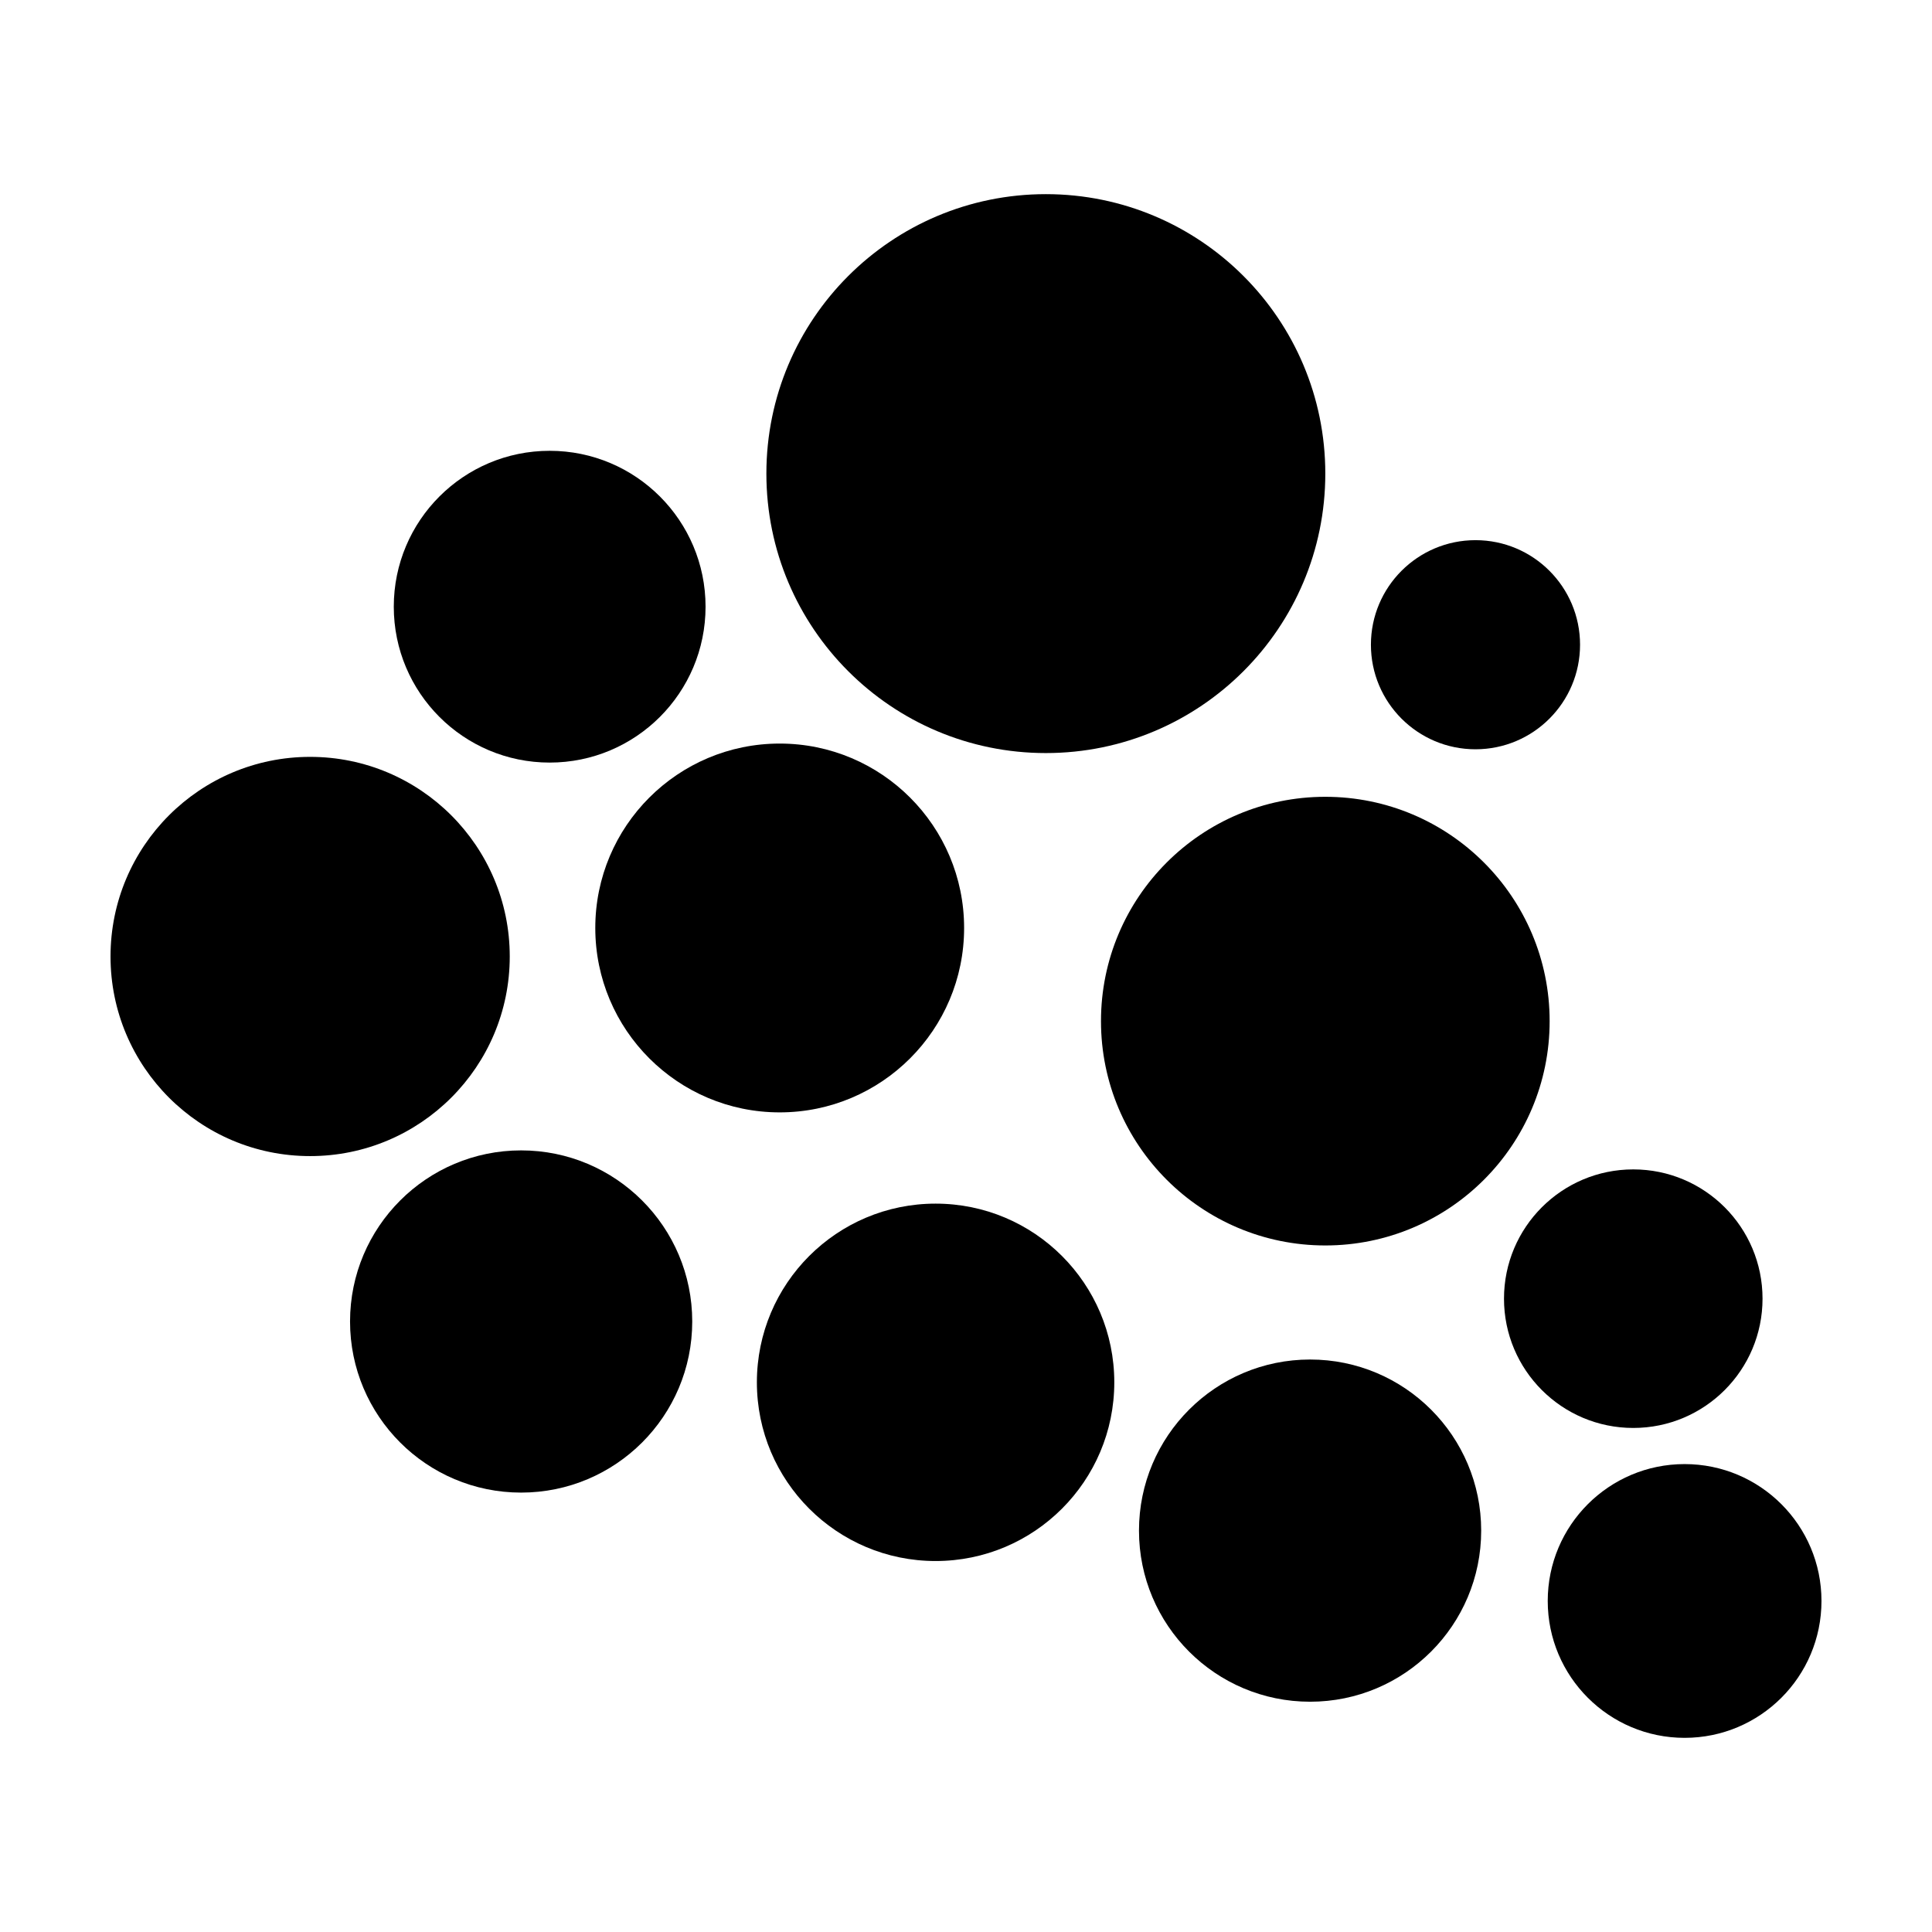
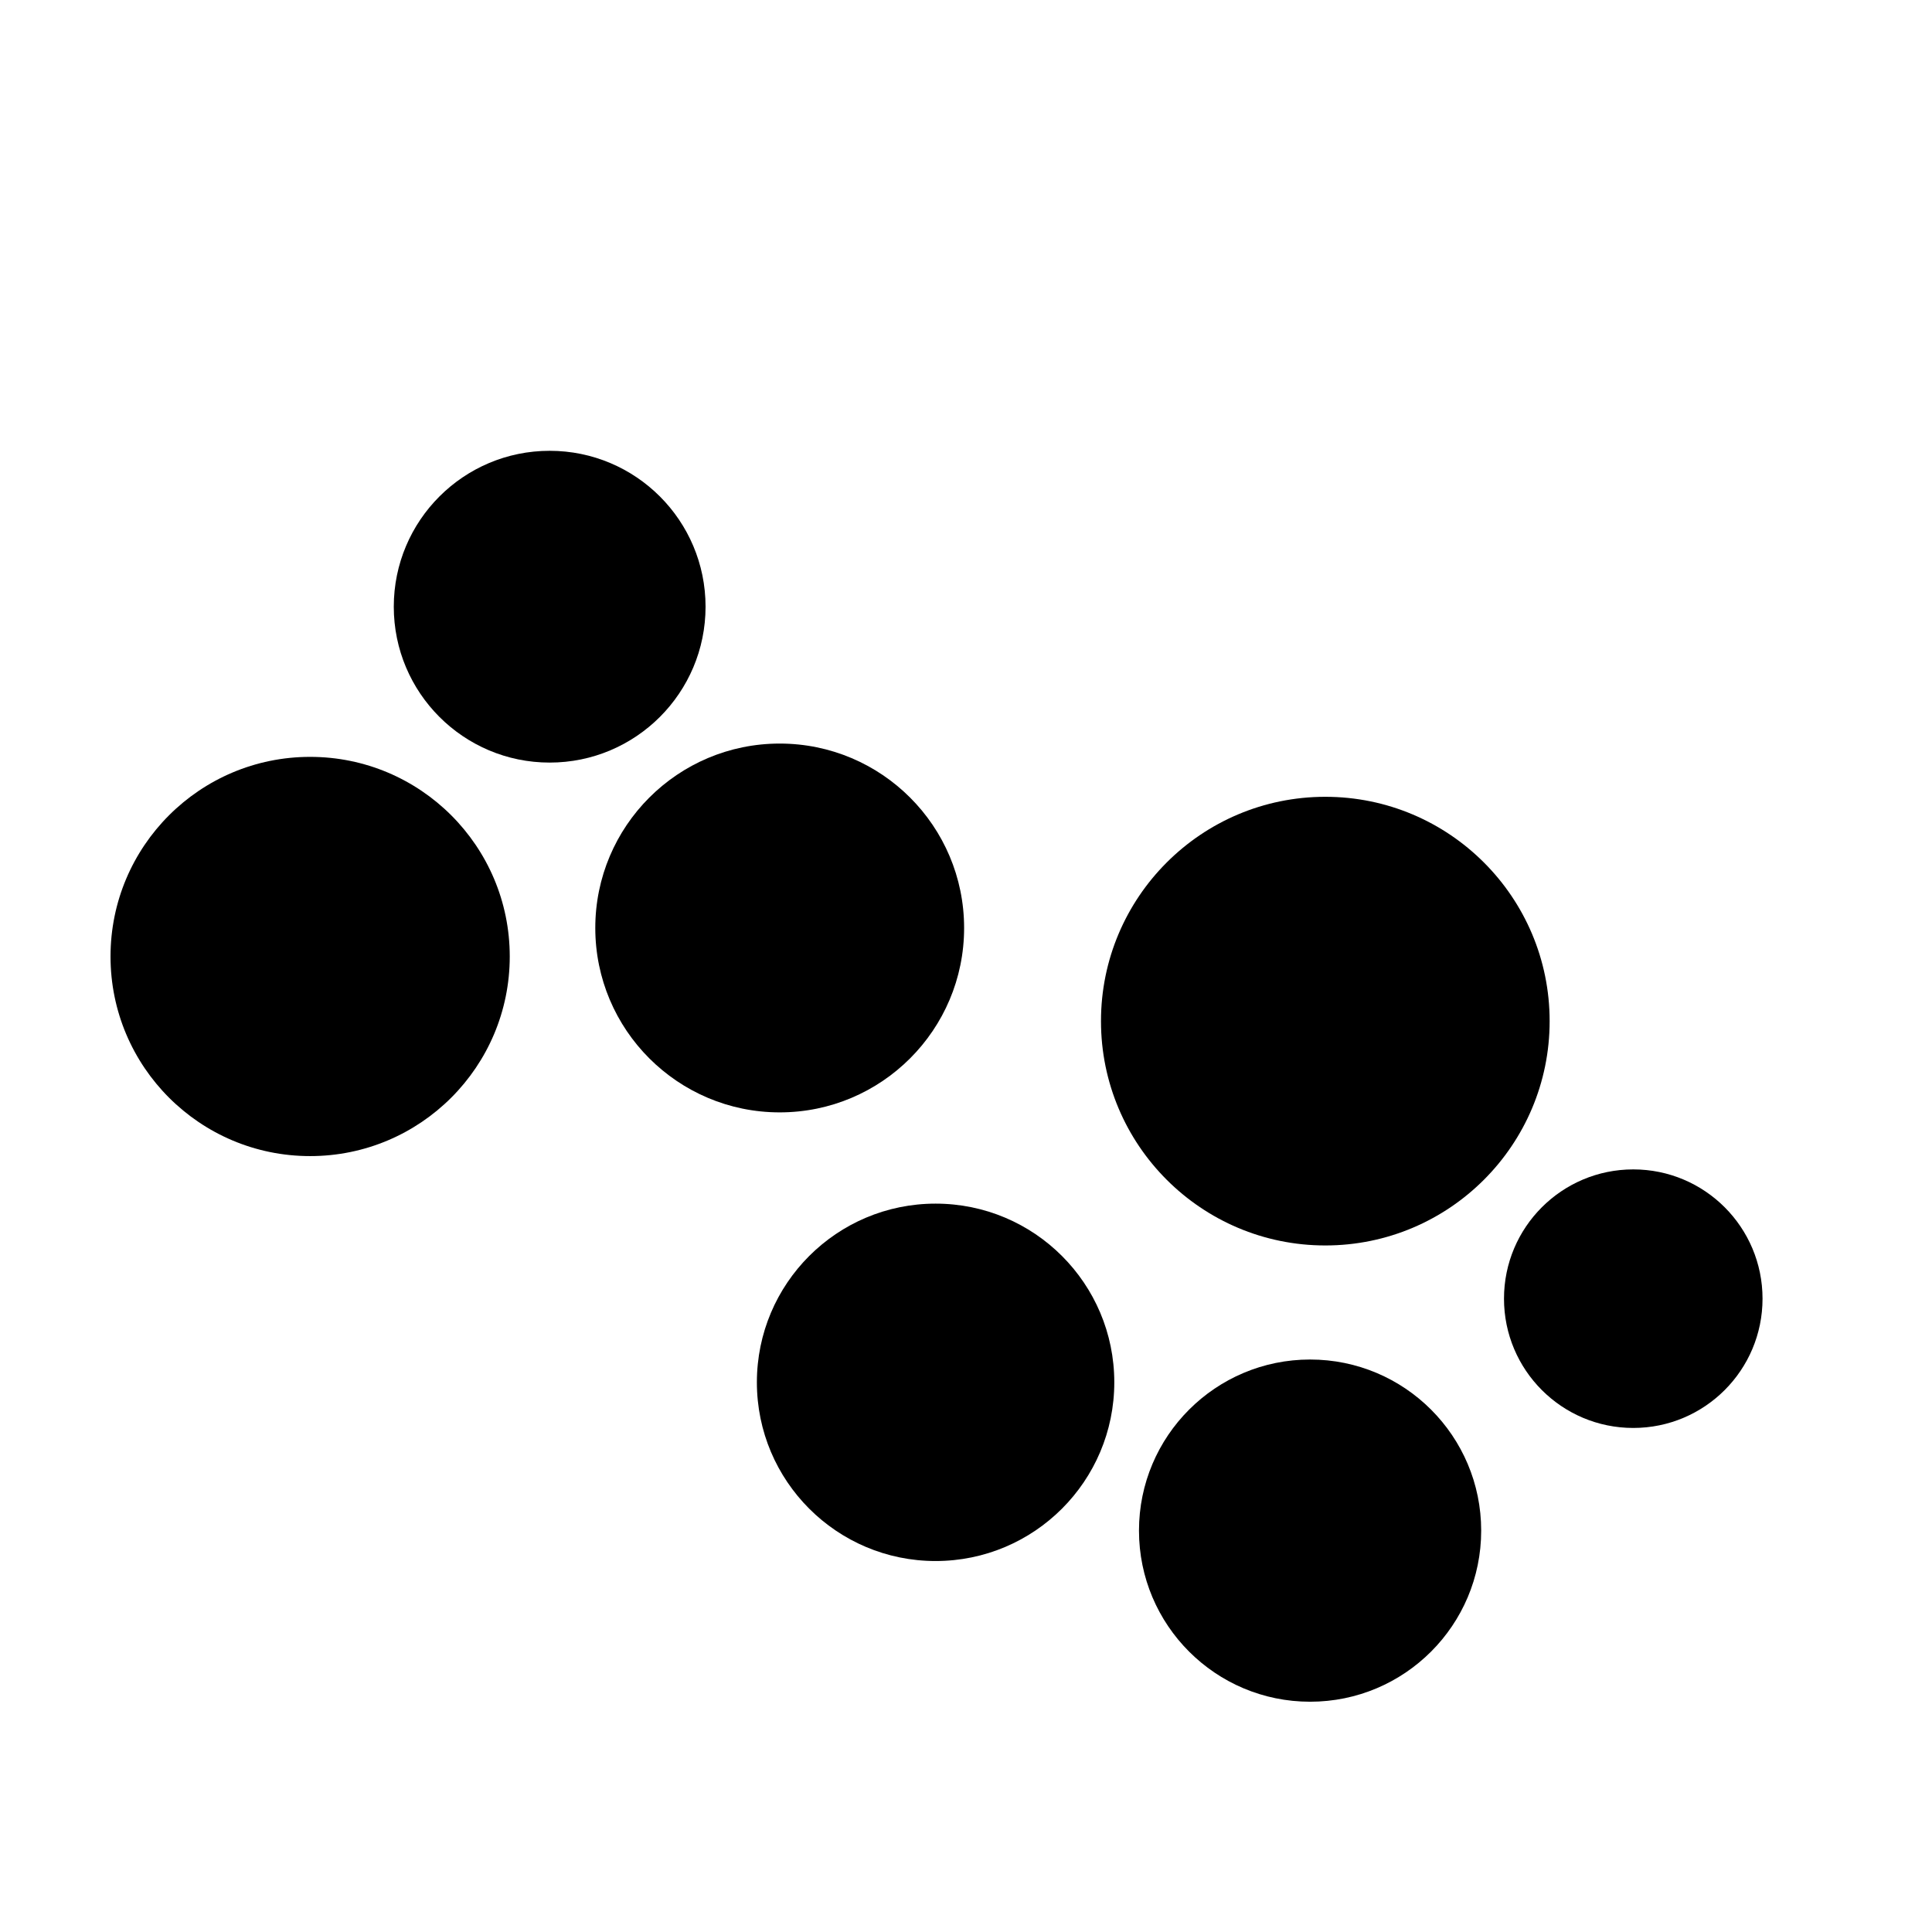
<svg xmlns="http://www.w3.org/2000/svg" fill="#000000" width="800px" height="800px" version="1.1" viewBox="144 144 512 512">
  <g>
-     <path d="m626.71 568.27c0 20.035-16.238 36.277-36.273 36.277-20.031 0-36.273-16.242-36.273-36.277 0-20.031 16.242-36.273 36.273-36.273 20.035 0 36.273 16.242 36.273 36.273" />
-     <path d="m562.73 314.86c0 15.305-12.406 27.707-27.711 27.707-15.305 0-27.711-12.402-27.711-27.707 0-15.305 12.406-27.711 27.711-27.711 15.305 0 27.711 12.406 27.711 27.711" />
    <path d="m611.09 488.16c0 18.922-15.336 34.262-34.258 34.262-18.922 0-34.258-15.34-34.258-34.262 0-18.918 15.336-34.258 34.258-34.258 18.922 0 34.258 15.34 34.258 34.258" />
    <path d="m536.53 549.63c0 25.043-20.301 45.344-45.344 45.344s-45.344-20.301-45.344-45.344c0-25.043 20.301-45.344 45.344-45.344s45.344 20.301 45.344 45.344" />
    <path d="m554.67 414.61c0 32.832-26.617 59.449-59.449 59.449s-59.449-26.617-59.449-59.449 26.617-59.449 59.449-59.449 59.449 26.617 59.449 59.449" />
    <path d="m439.3 510.33c0 26.156-21.203 47.359-47.359 47.359s-47.359-21.203-47.359-47.359 21.203-47.355 47.359-47.355 47.359 21.199 47.359 47.355" />
-     <path d="m327.45 494.21c0 25.043-20.301 45.344-45.344 45.344-25.039 0-45.34-20.301-45.34-45.344 0-25.043 20.301-45.344 45.34-45.344 25.043 0 45.344 20.301 45.344 45.344" />
    <path d="m279.09 397.48c0 29.215-23.688 52.898-52.902 52.898s-52.898-23.684-52.898-52.898c0-29.219 23.684-52.902 52.898-52.902s52.902 23.684 52.902 52.902" />
    <path d="m399.5 389.92c0 26.992-21.883 48.871-48.871 48.871s-48.871-21.879-48.871-48.871c0-26.988 21.883-48.867 48.871-48.867s48.871 21.879 48.871 48.867" />
    <path d="m330.98 304.78c0 22.816-18.496 41.312-41.312 41.312-22.816 0-41.312-18.496-41.312-41.312s18.496-41.312 41.312-41.312c22.816 0 41.312 18.496 41.312 41.312" />
-     <path d="m495.22 269.51c0 40.902-33.156 74.059-74.059 74.059s-74.062-33.156-74.062-74.059c0-40.902 33.16-74.059 74.062-74.059s74.059 33.156 74.059 74.059" />
  </g>
</svg>